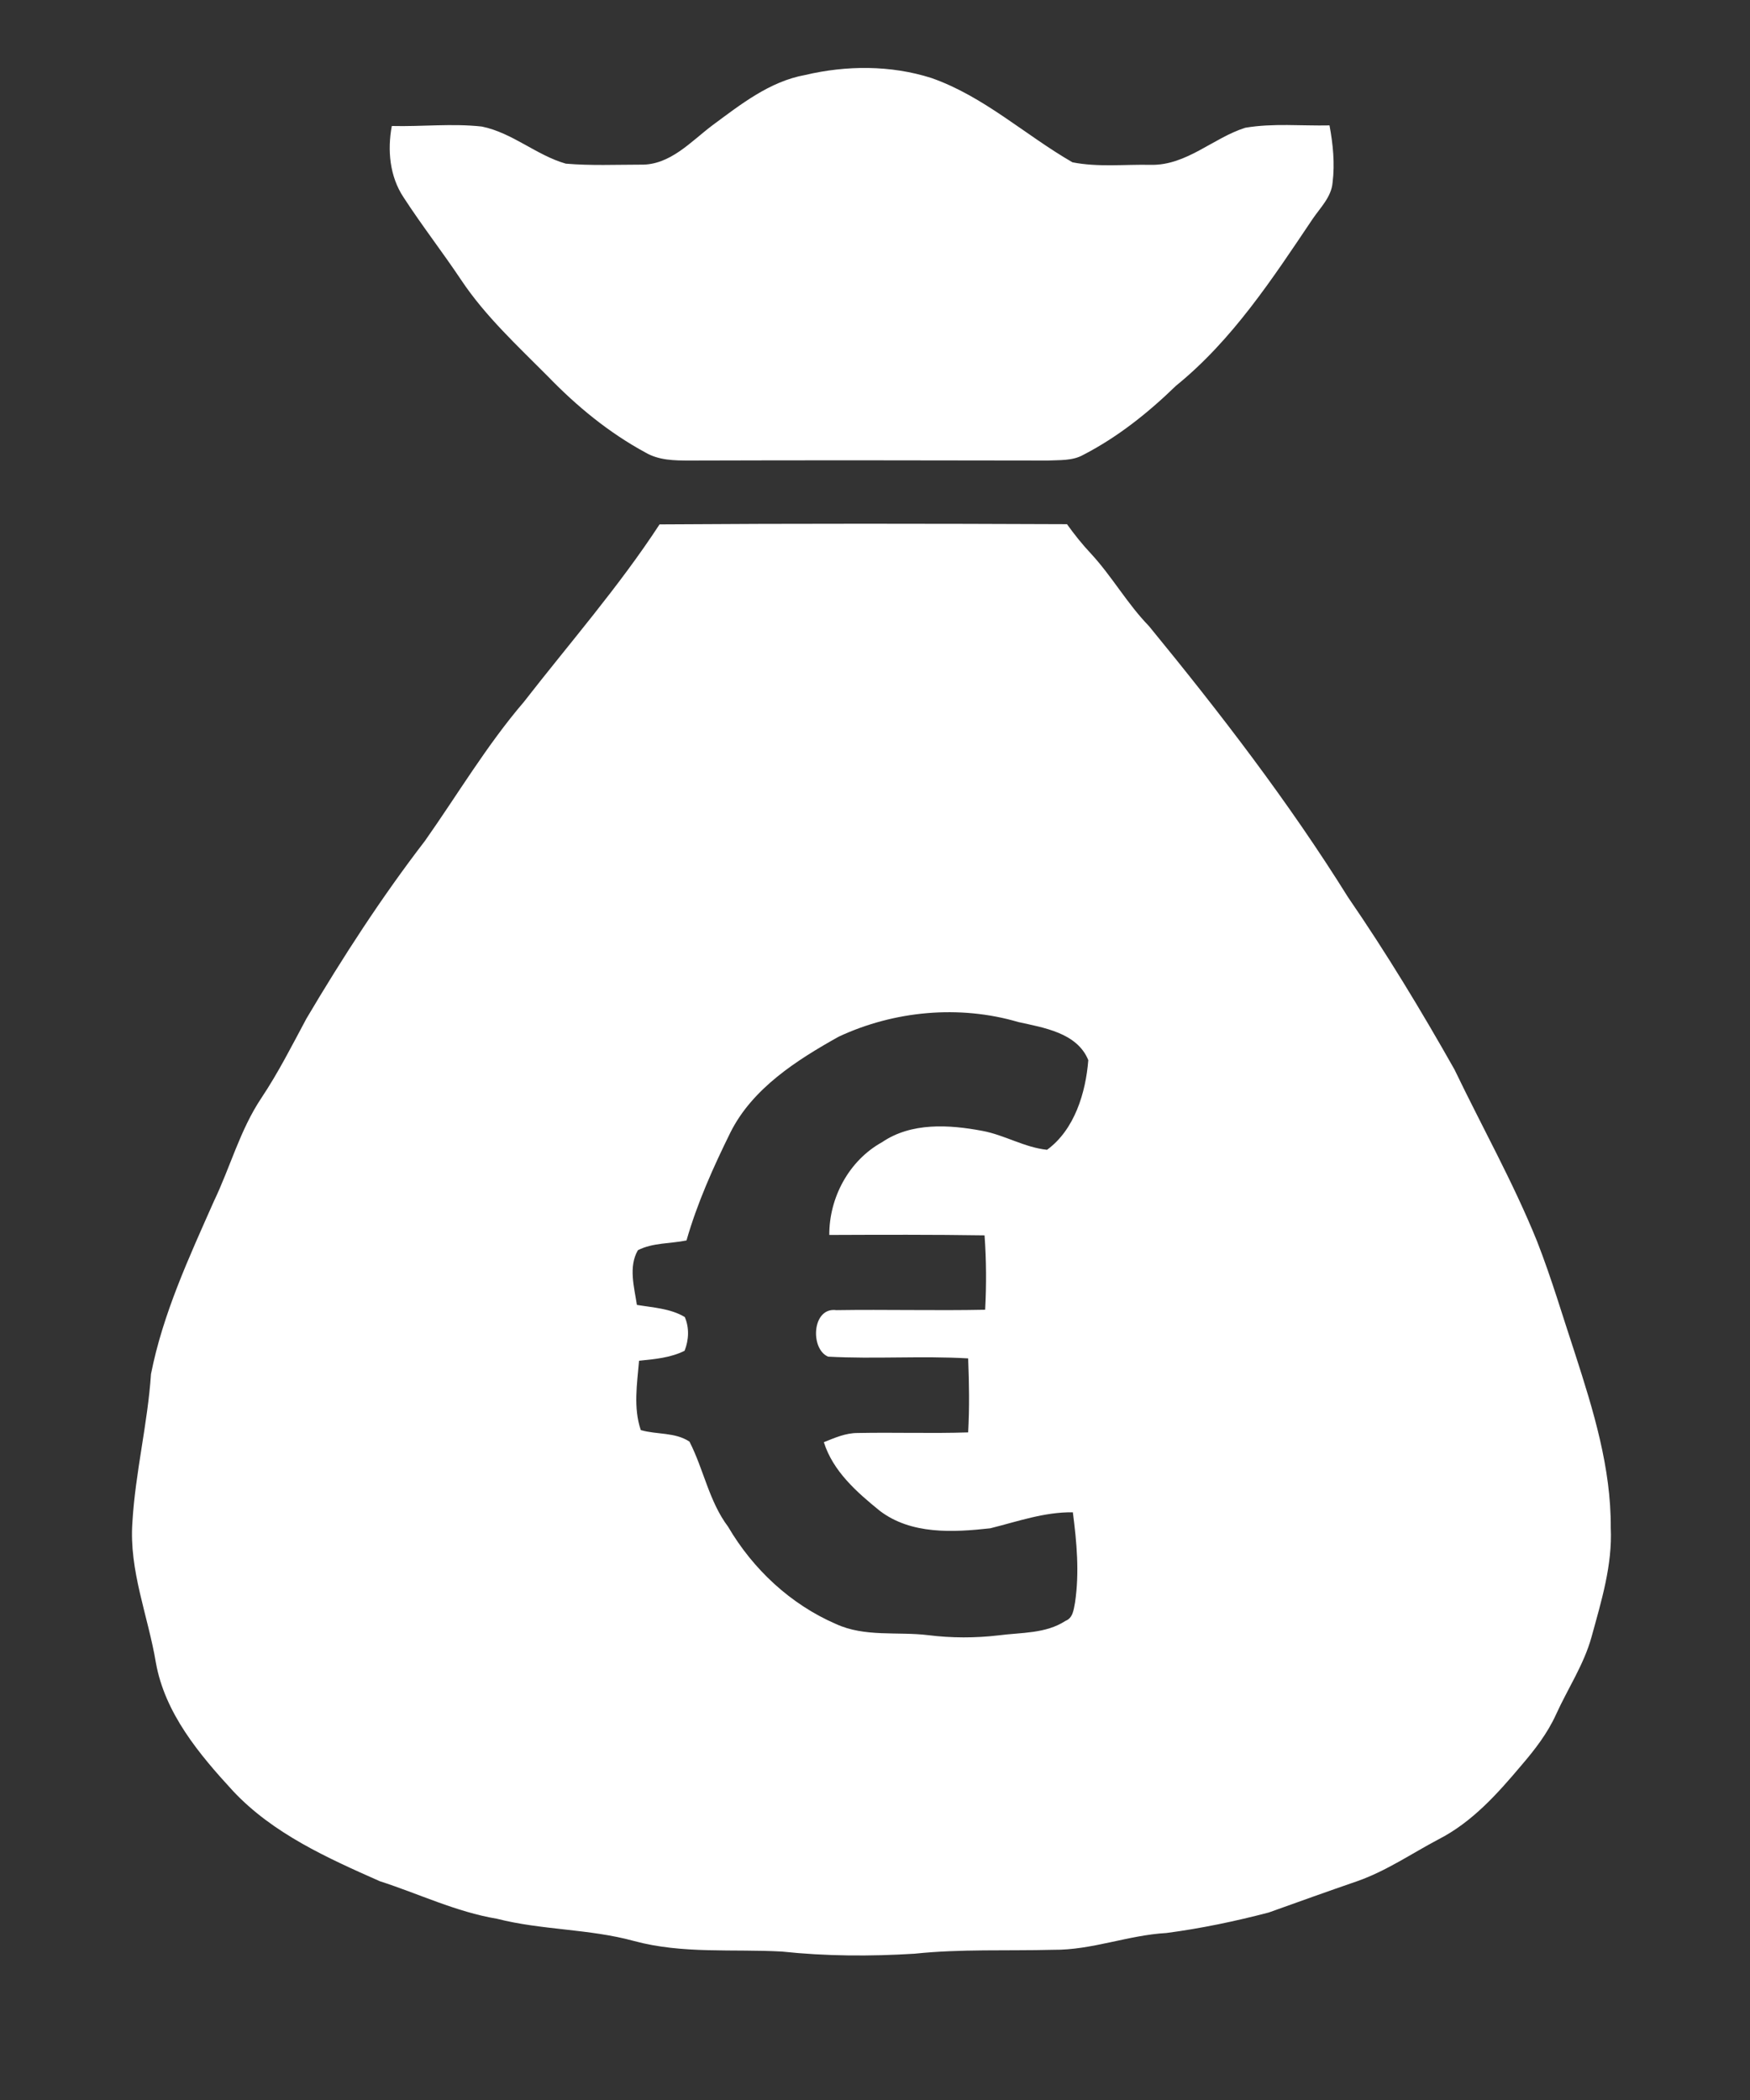
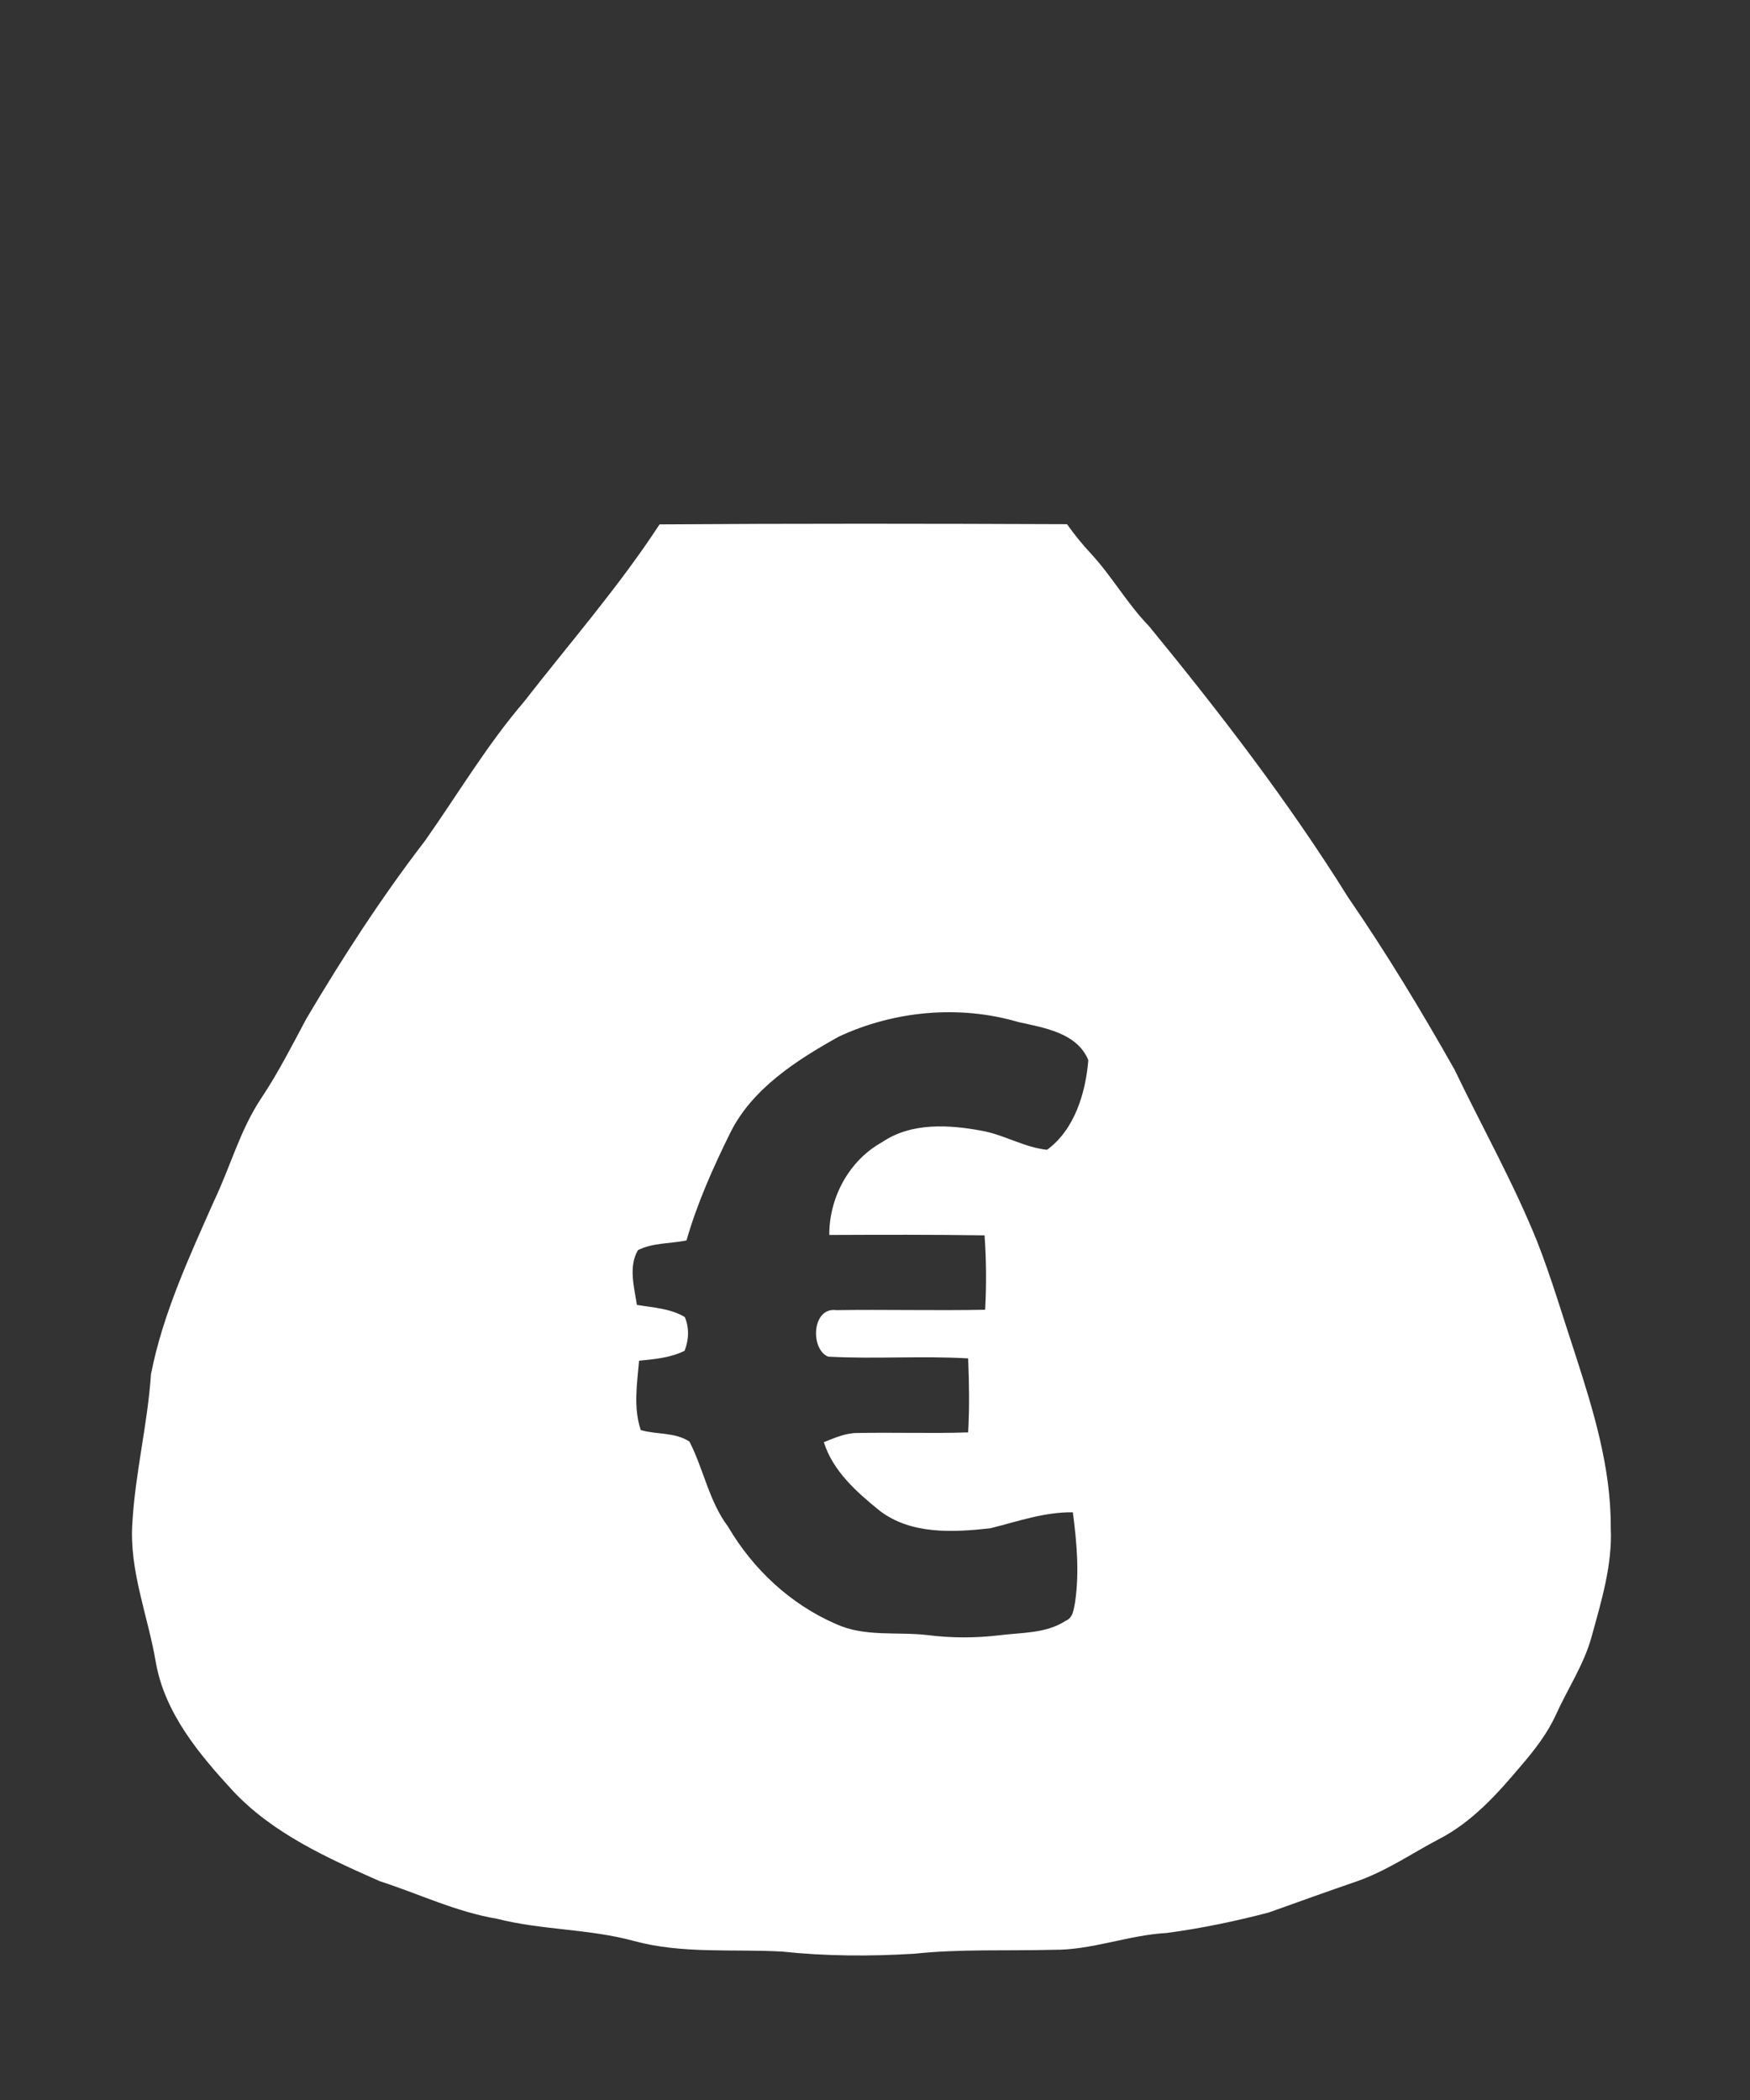
<svg xmlns="http://www.w3.org/2000/svg" width="35px" height="42px" viewBox="0 0 35 42" version="1.1">
  <rect x="0" y="0" width="35" height="42" fill="#333333" stroke="none" />
  <g id="surface1">
-     <path style=" stroke:none;fill-rule:nonzero;fill:rgb(100%,100%,100%);fill-opacity:1;" d="M 16.102 1.5 C 16.93 1.305 17.812 1.301 18.625 1.559 C 19.676 1.926 20.5 2.699 21.449 3.246 C 21.965 3.348 22.5 3.285 23.02 3.297 C 23.734 3.309 24.262 2.758 24.906 2.555 C 25.461 2.461 26.027 2.52 26.59 2.508 C 26.66 2.883 26.699 3.27 26.652 3.648 C 26.629 3.941 26.406 4.152 26.25 4.383 C 25.449 5.574 24.648 6.801 23.52 7.715 C 22.965 8.254 22.355 8.742 21.664 9.098 C 21.449 9.219 21.191 9.199 20.953 9.211 C 18.562 9.207 16.176 9.203 13.789 9.211 C 13.488 9.211 13.176 9.207 12.91 9.051 C 12.18 8.656 11.535 8.125 10.961 7.531 C 10.352 6.918 9.707 6.324 9.227 5.605 C 8.852 5.043 8.438 4.512 8.07 3.945 C 7.793 3.527 7.746 3.004 7.836 2.52 C 8.438 2.535 9.039 2.465 9.637 2.531 C 10.25 2.656 10.727 3.105 11.316 3.273 C 11.816 3.316 12.316 3.293 12.816 3.293 C 13.402 3.305 13.816 2.832 14.246 2.508 C 14.812 2.09 15.391 1.629 16.102 1.5 Z M 16.102 1.5 " />
    <path style=" stroke:none;fill-rule:nonzero;fill:rgb(100%,100%,100%);fill-opacity:1;" d="M 13.191 10.488 C 15.906 10.469 18.621 10.473 21.34 10.484 C 21.488 10.691 21.648 10.891 21.824 11.078 C 22.242 11.531 22.547 12.078 22.98 12.523 C 24.402 14.258 25.773 16.039 26.961 17.945 C 27.727 19.059 28.426 20.215 29.09 21.391 C 29.641 22.539 30.266 23.648 30.742 24.828 C 31.031 25.566 31.254 26.328 31.504 27.082 C 31.867 28.207 32.223 29.359 32.215 30.555 C 32.25 31.301 32.027 32.023 31.832 32.734 C 31.68 33.289 31.355 33.773 31.121 34.289 C 30.949 34.668 30.695 34.996 30.426 35.309 C 29.949 35.875 29.441 36.445 28.766 36.789 C 28.227 37.074 27.723 37.422 27.141 37.625 C 26.551 37.828 25.965 38.039 25.375 38.25 C 24.703 38.426 24.016 38.57 23.328 38.66 C 22.562 38.703 21.836 39.004 21.066 38.996 C 20.141 39.02 19.215 38.977 18.293 39.074 C 17.406 39.129 16.52 39.125 15.637 39.031 C 14.652 38.977 13.648 39.082 12.68 38.82 C 11.781 38.574 10.84 38.605 9.938 38.375 C 9.121 38.238 8.375 37.875 7.598 37.625 C 6.547 37.16 5.461 36.672 4.664 35.824 C 3.984 35.086 3.297 34.266 3.117 33.25 C 2.961 32.316 2.578 31.41 2.648 30.445 C 2.707 29.449 2.953 28.477 3.02 27.48 C 3.258 26.273 3.781 25.148 4.277 24.027 C 4.605 23.344 4.801 22.598 5.227 21.961 C 5.566 21.453 5.84 20.91 6.129 20.371 C 6.855 19.145 7.629 17.949 8.5 16.816 C 9.152 15.891 9.734 14.906 10.477 14.039 C 11.391 12.863 12.375 11.738 13.191 10.488 M 16.773 20.734 C 15.934 21.203 15.051 21.766 14.609 22.648 C 14.266 23.344 13.945 24.059 13.73 24.809 C 13.41 24.875 13.055 24.852 12.758 25.004 C 12.566 25.336 12.684 25.742 12.738 26.098 C 13.059 26.152 13.406 26.168 13.695 26.34 C 13.789 26.551 13.777 26.805 13.691 27.016 C 13.41 27.156 13.09 27.184 12.781 27.215 C 12.742 27.672 12.664 28.16 12.816 28.602 C 13.137 28.695 13.5 28.641 13.789 28.832 C 14.074 29.387 14.18 30.027 14.562 30.535 C 15.059 31.383 15.809 32.086 16.719 32.48 C 17.297 32.746 17.949 32.629 18.562 32.703 C 19.031 32.762 19.508 32.762 19.973 32.707 C 20.426 32.648 20.914 32.676 21.309 32.418 C 21.461 32.359 21.473 32.191 21.5 32.055 C 21.59 31.453 21.535 30.844 21.457 30.246 C 20.887 30.238 20.352 30.43 19.805 30.566 C 19.062 30.648 18.223 30.695 17.594 30.215 C 17.137 29.844 16.66 29.426 16.477 28.844 C 16.691 28.758 16.91 28.66 17.148 28.66 C 17.887 28.645 18.625 28.672 19.363 28.648 C 19.391 28.156 19.383 27.664 19.363 27.168 C 18.43 27.113 17.492 27.184 16.562 27.133 C 16.199 26.98 16.238 26.137 16.727 26.203 C 17.719 26.188 18.711 26.215 19.703 26.195 C 19.73 25.699 19.727 25.199 19.691 24.707 C 18.656 24.691 17.621 24.695 16.586 24.699 C 16.582 23.957 16.977 23.211 17.641 22.844 C 18.227 22.445 18.98 22.492 19.645 22.617 C 20.09 22.699 20.488 22.949 20.941 22.996 C 21.492 22.594 21.715 21.852 21.766 21.203 C 21.543 20.656 20.879 20.555 20.367 20.441 C 19.188 20.094 17.883 20.215 16.773 20.734 Z M 16.773 20.734 " />
  </g>
</svg>